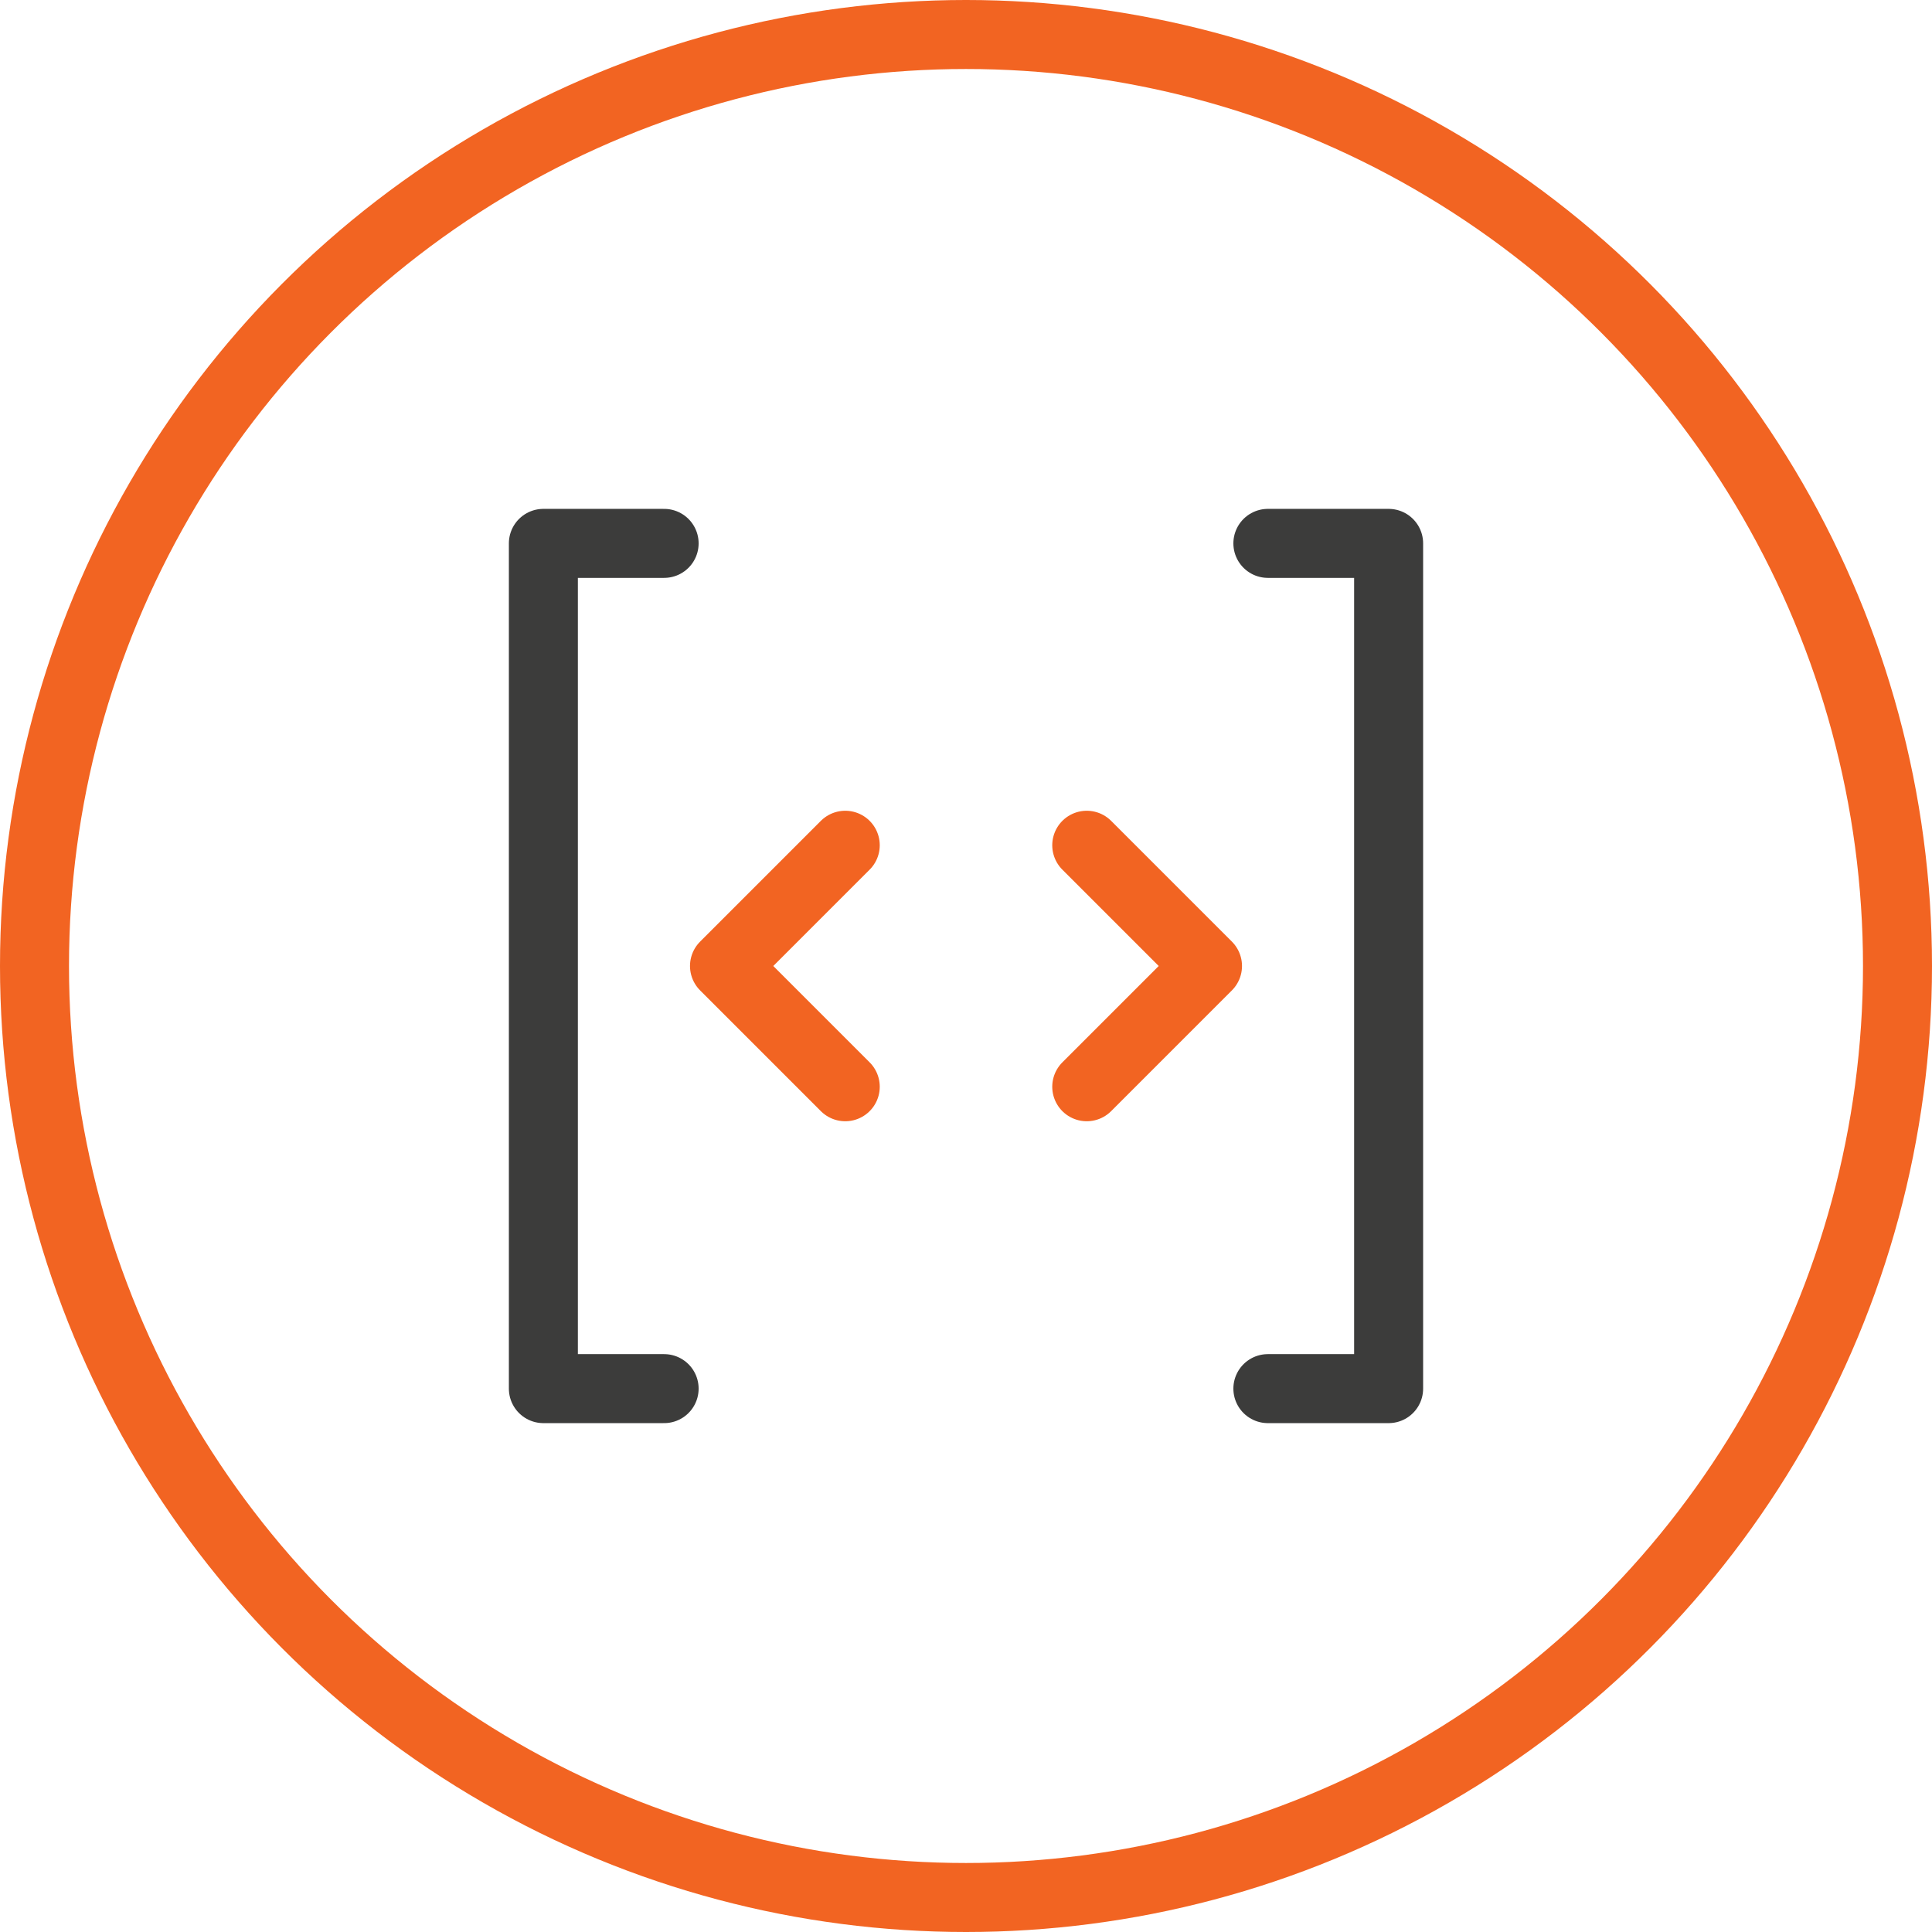
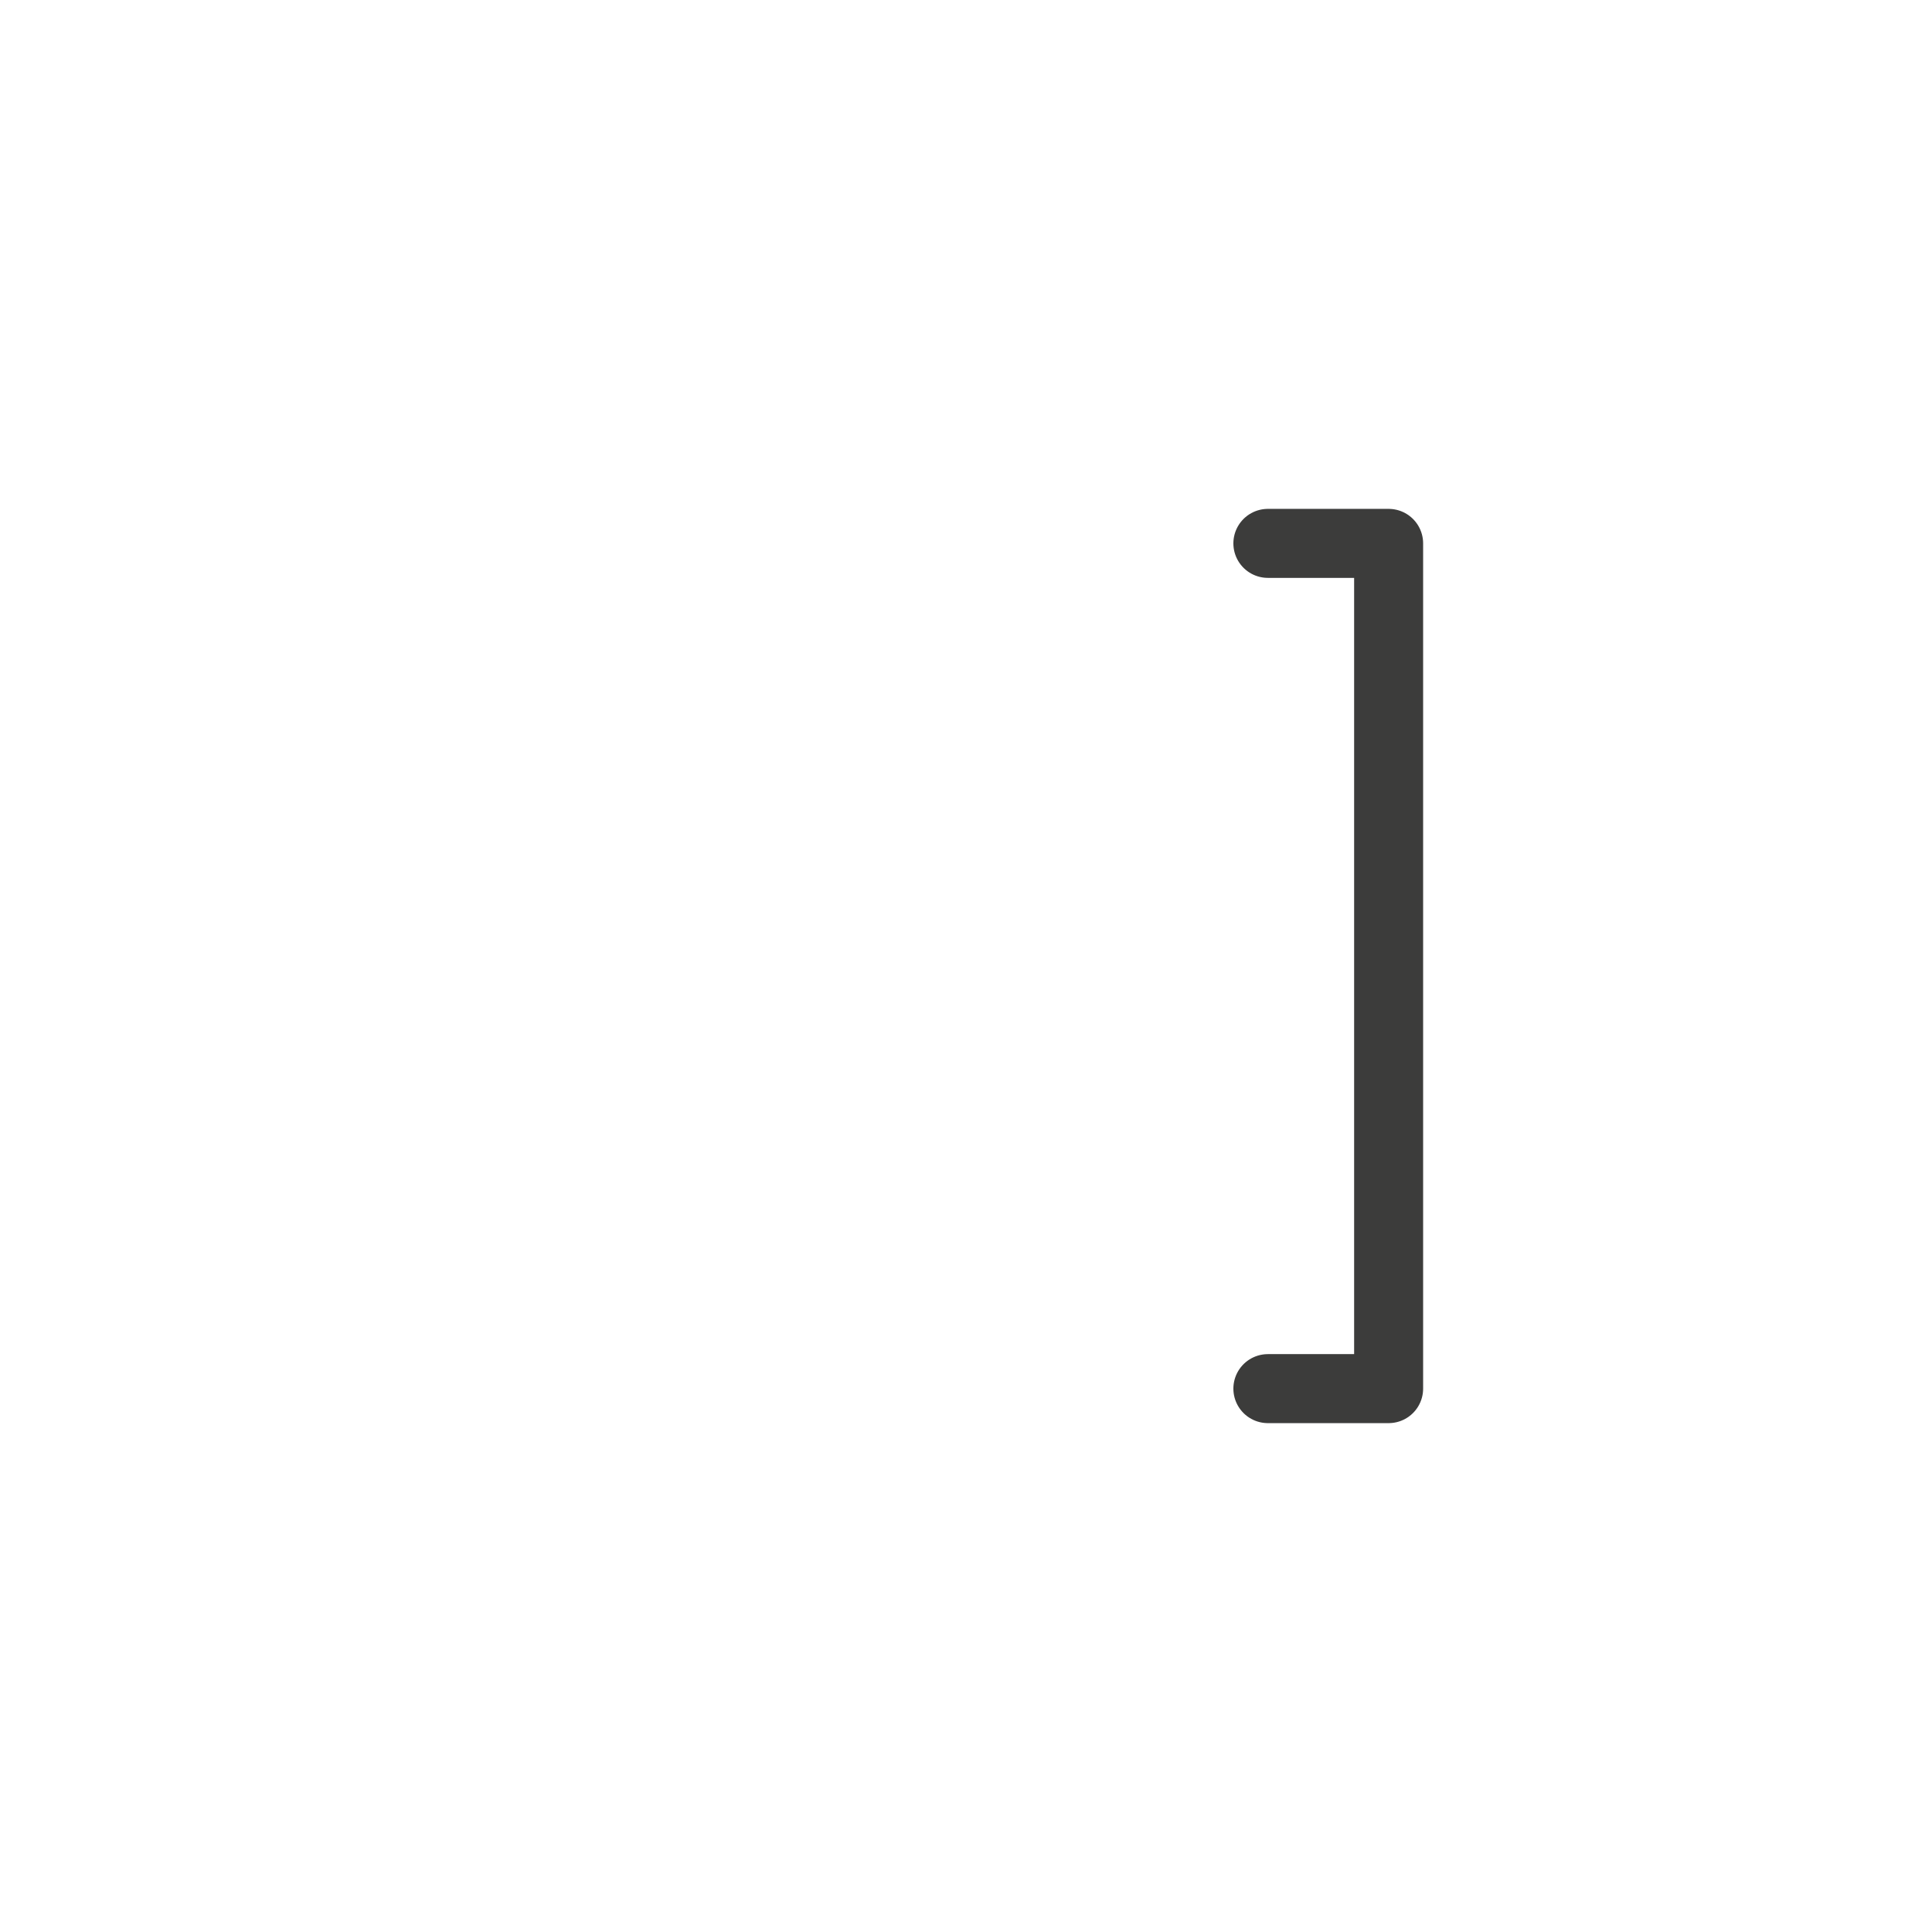
<svg xmlns="http://www.w3.org/2000/svg" width="56" height="56" viewBox="0 0 56 56" fill="none">
-   <circle cx="28" cy="28" r="27" stroke="#F26422" stroke-width="2" stroke-linecap="round" stroke-linejoin="round" />
  <path d="M36.75 15.75H40.25V40.25H36.75" stroke="#3C3C3B" stroke-width="2" stroke-linecap="round" stroke-linejoin="round" />
-   <path d="M19.25 15.75H15.75V40.25H19.25" stroke="#3C3C3B" stroke-width="2" stroke-linecap="round" stroke-linejoin="round" />
-   <path d="M31.5 24.5L35 28L31.5 31.5" stroke="#F26422" stroke-width="2" stroke-linecap="round" stroke-linejoin="round" />
-   <path d="M24.5 24.5L21 28L24.5 31.5" stroke="#F26422" stroke-width="2" stroke-linecap="round" stroke-linejoin="round" />
</svg>